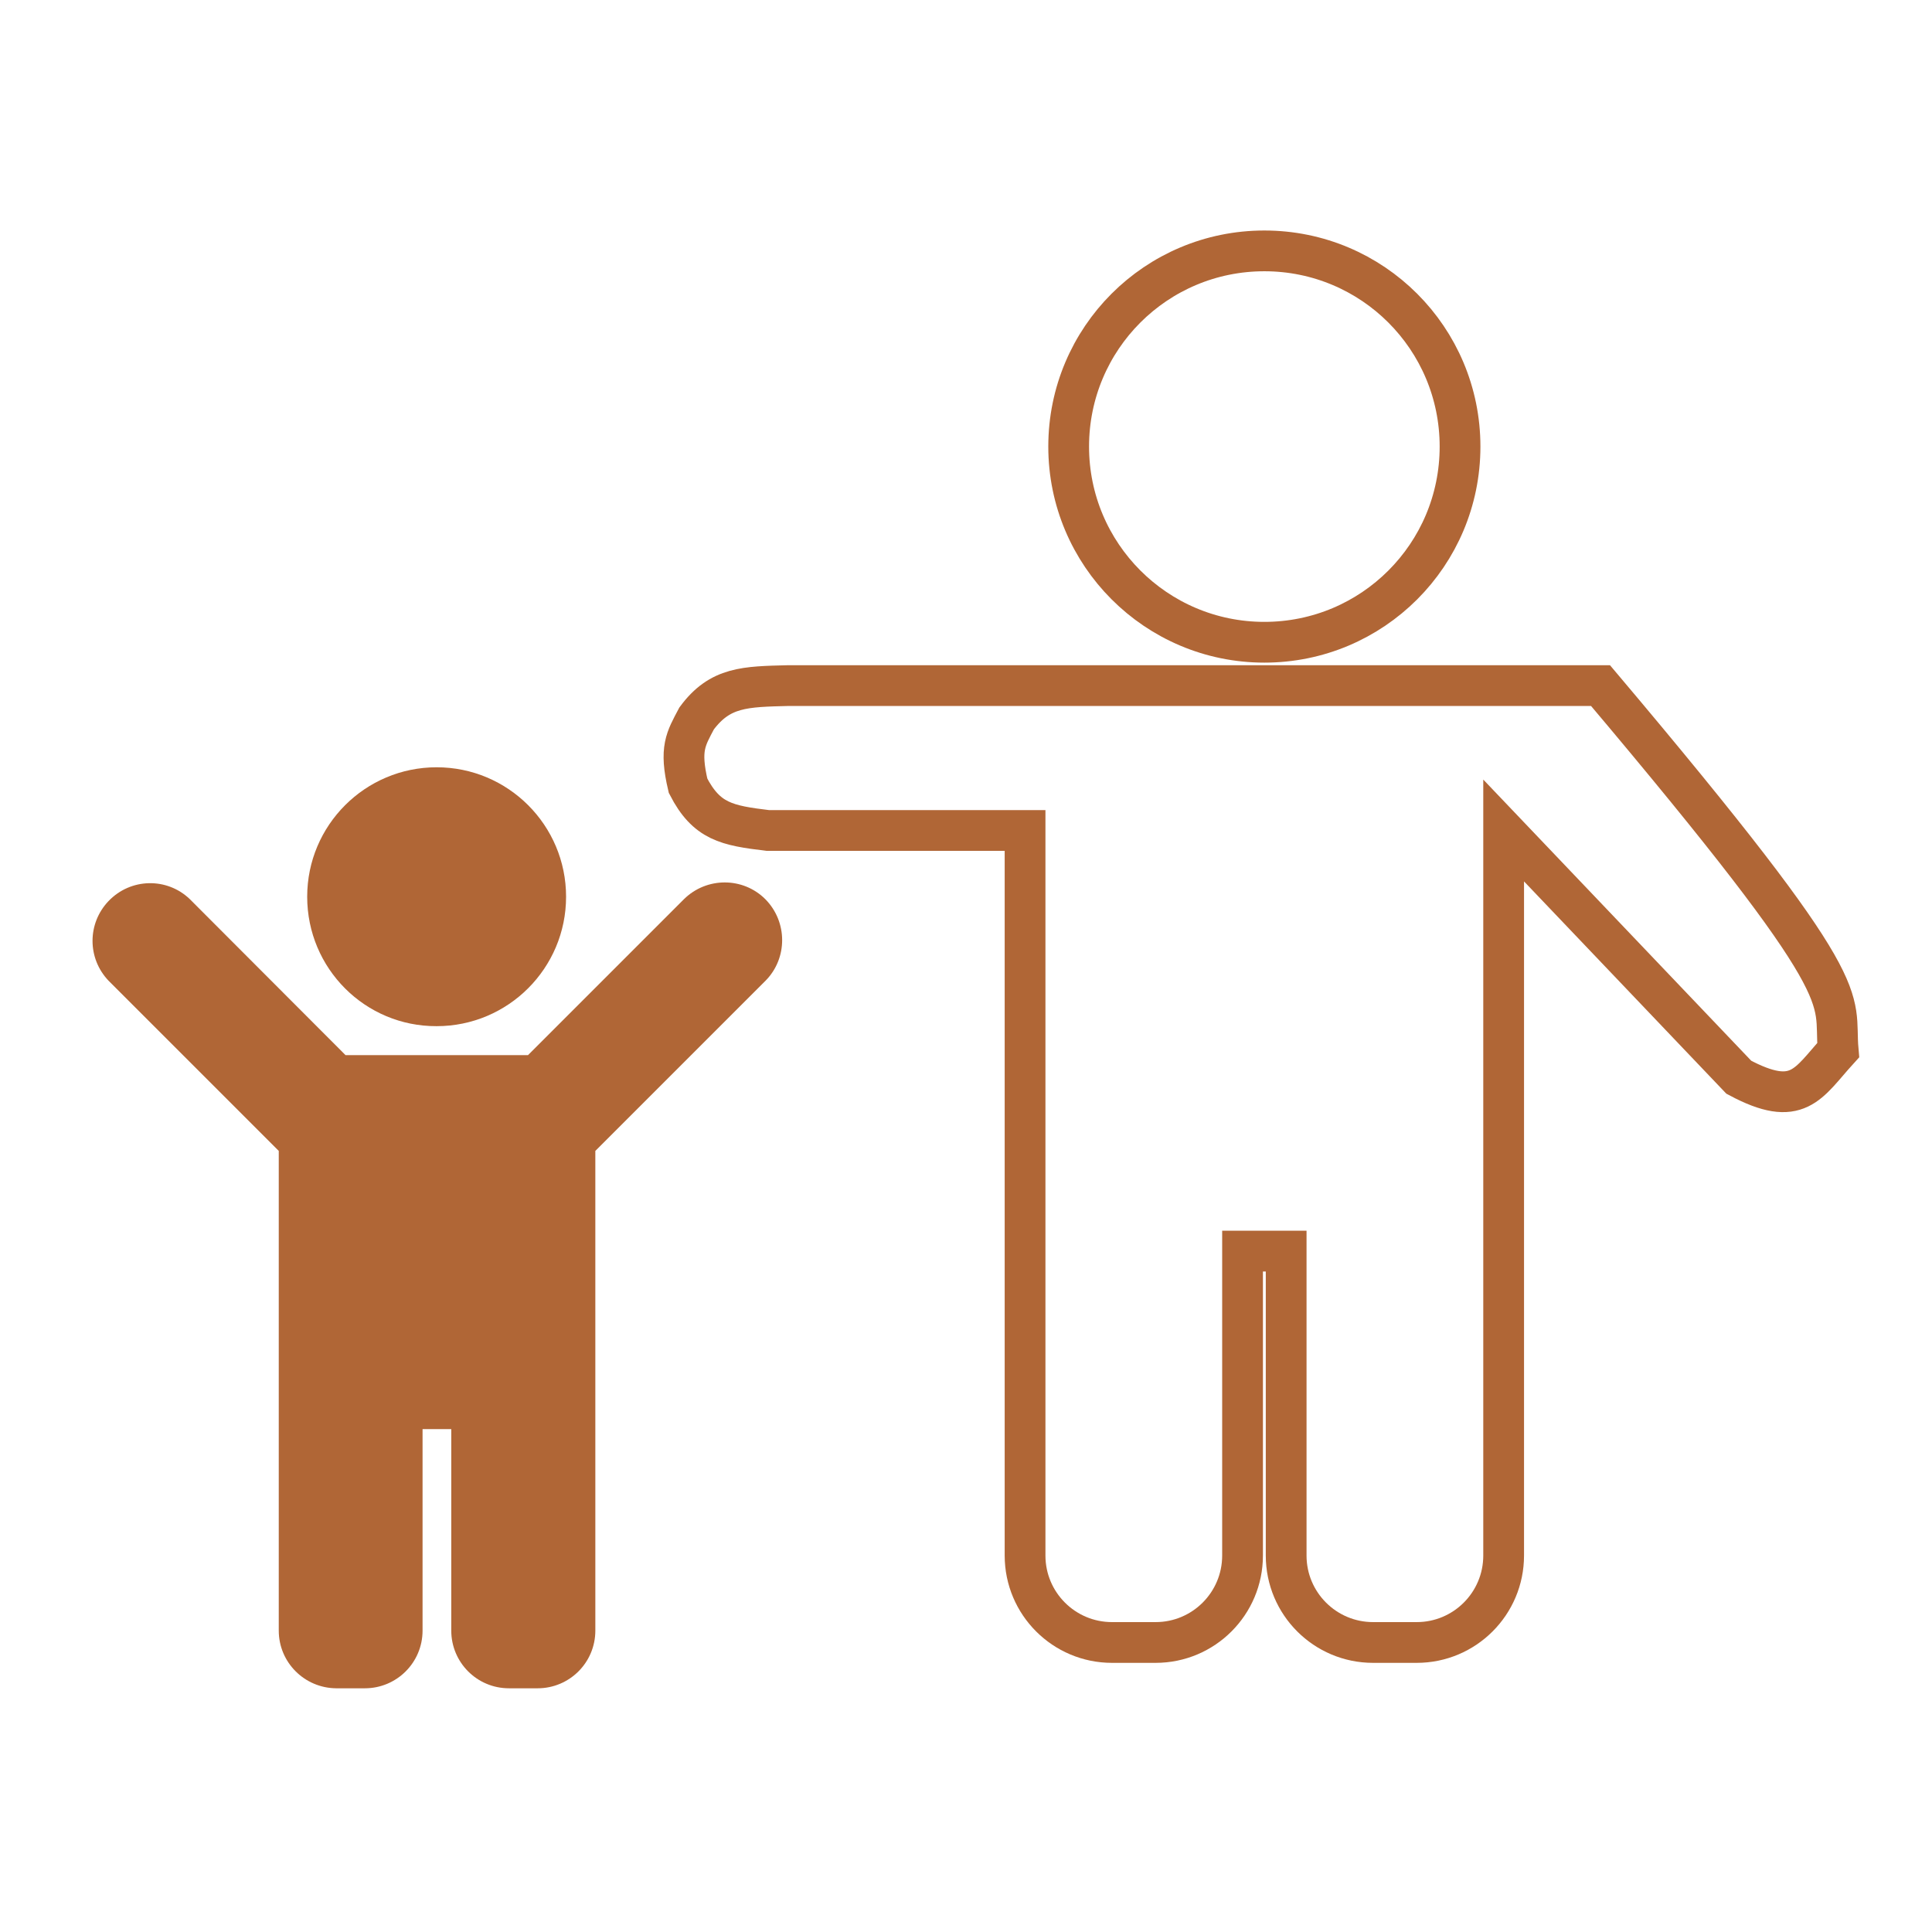
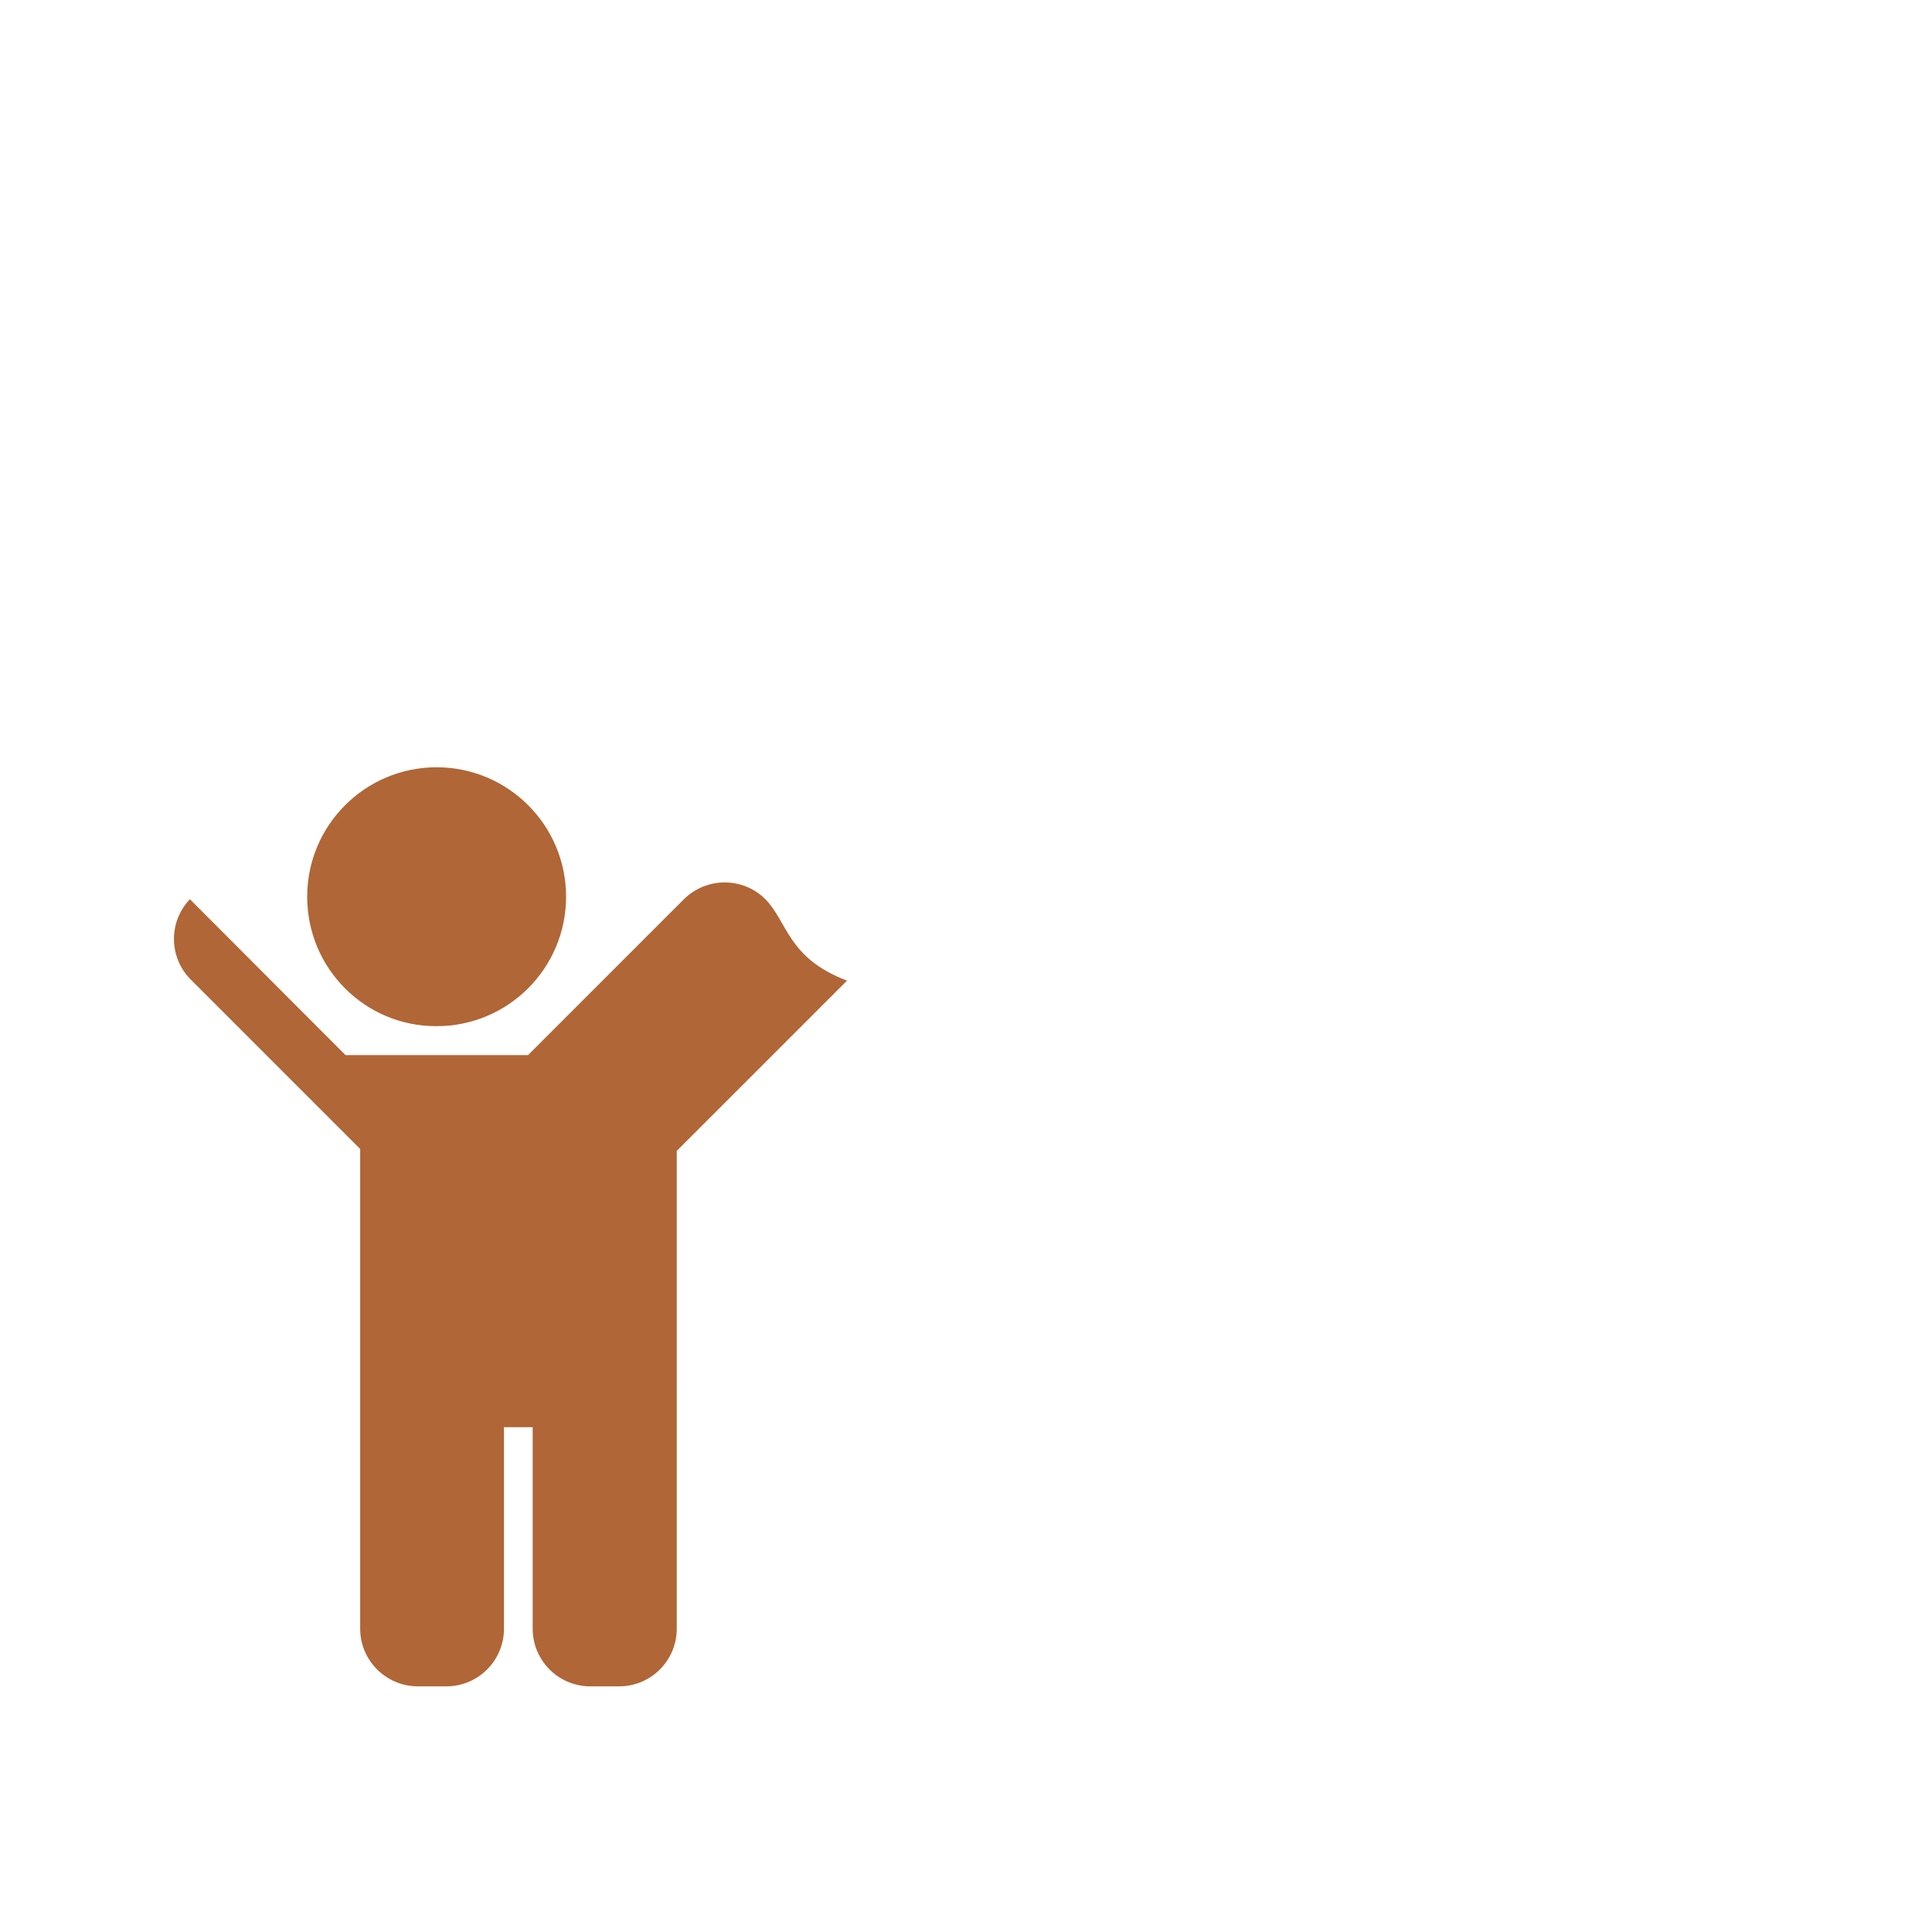
<svg xmlns="http://www.w3.org/2000/svg" version="1.1" id="Ebene_1" x="0px" y="0px" viewBox="0 0 700 700" style="enable-background:new 0 0 700 700;" xml:space="preserve">
  <style type="text/css">
	.st0{fill:#B06636;}
	.st1{fill:none;stroke:#B06636;stroke-width:14.767;}
</style>
-   <path id="child" class="st0" d="M111.3,324.9c0-25.9,21-46.9,46.9-46.9s46.9,21,46.9,46.9s-21,46.9-46.9,46.9l0,0  C132.3,371.9,111.3,350.9,111.3,324.9z M277.3,325.8c-8.1-8.1-21.3-8.1-29.5,0c0,0,0,0,0,0l-56.5,56.5h-66.1l-56.4-56.5  c-8.3-8-21.5-7.7-29.5,0.7c-7.7,8.1-7.7,20.7,0,28.8l61.7,61.7v173.8c0,11.5,9.3,20.8,20.8,20.9h10.4c11.5,0,20.9-9.3,20.9-20.9v-73  h10.4v73c0,11.5,9.3,20.9,20.9,20.9h10.4c11.5,0,20.9-9.3,20.9-20.9V417l61.7-61.7C285.4,347.2,285.4,334,277.3,325.8z" />
-   <path id="child-2" class="st1" d="M387.2,161.8c0-39.2,31.7-70.9,70.9-70.9s70.9,31.7,70.9,70.9c0,39.2-31.7,70.9-70.9,70.9  c0,0,0,0,0,0C418.9,232.7,387.2,200.9,387.2,161.8z M666,380.5c-1.8-20.2,9.5-18.9-86.1-132.1H285.7c-15.7,0.4-24.8,0.4-33.3,11.9  c-3.9,7.4-6.3,10.9-3.1,24.4c6.7,13,14,14.4,28.9,16.2h93.2v262.7c0,17.4,14.1,31.5,31.5,31.5l0,0h15.8c17.4,0,31.5-14.1,31.5-31.5  l0,0V453.3h15.8v110.3c0,17.4,14.1,31.5,31.5,31.5c0,0,0,0,0,0h15.8c17.4,0,31.5-14.1,31.5-31.5l0,0V300.9l85.2,89.4  C651.5,401.8,655,392.6,666,380.5z" />
+   <path id="child" class="st0" d="M111.3,324.9c0-25.9,21-46.9,46.9-46.9s46.9,21,46.9,46.9s-21,46.9-46.9,46.9l0,0  C132.3,371.9,111.3,350.9,111.3,324.9z M277.3,325.8c-8.1-8.1-21.3-8.1-29.5,0c0,0,0,0,0,0l-56.5,56.5h-66.1l-56.4-56.5  c-7.7,8.1-7.7,20.7,0,28.8l61.7,61.7v173.8c0,11.5,9.3,20.8,20.8,20.9h10.4c11.5,0,20.9-9.3,20.9-20.9v-73  h10.4v73c0,11.5,9.3,20.9,20.9,20.9h10.4c11.5,0,20.9-9.3,20.9-20.9V417l61.7-61.7C285.4,347.2,285.4,334,277.3,325.8z" />
</svg>